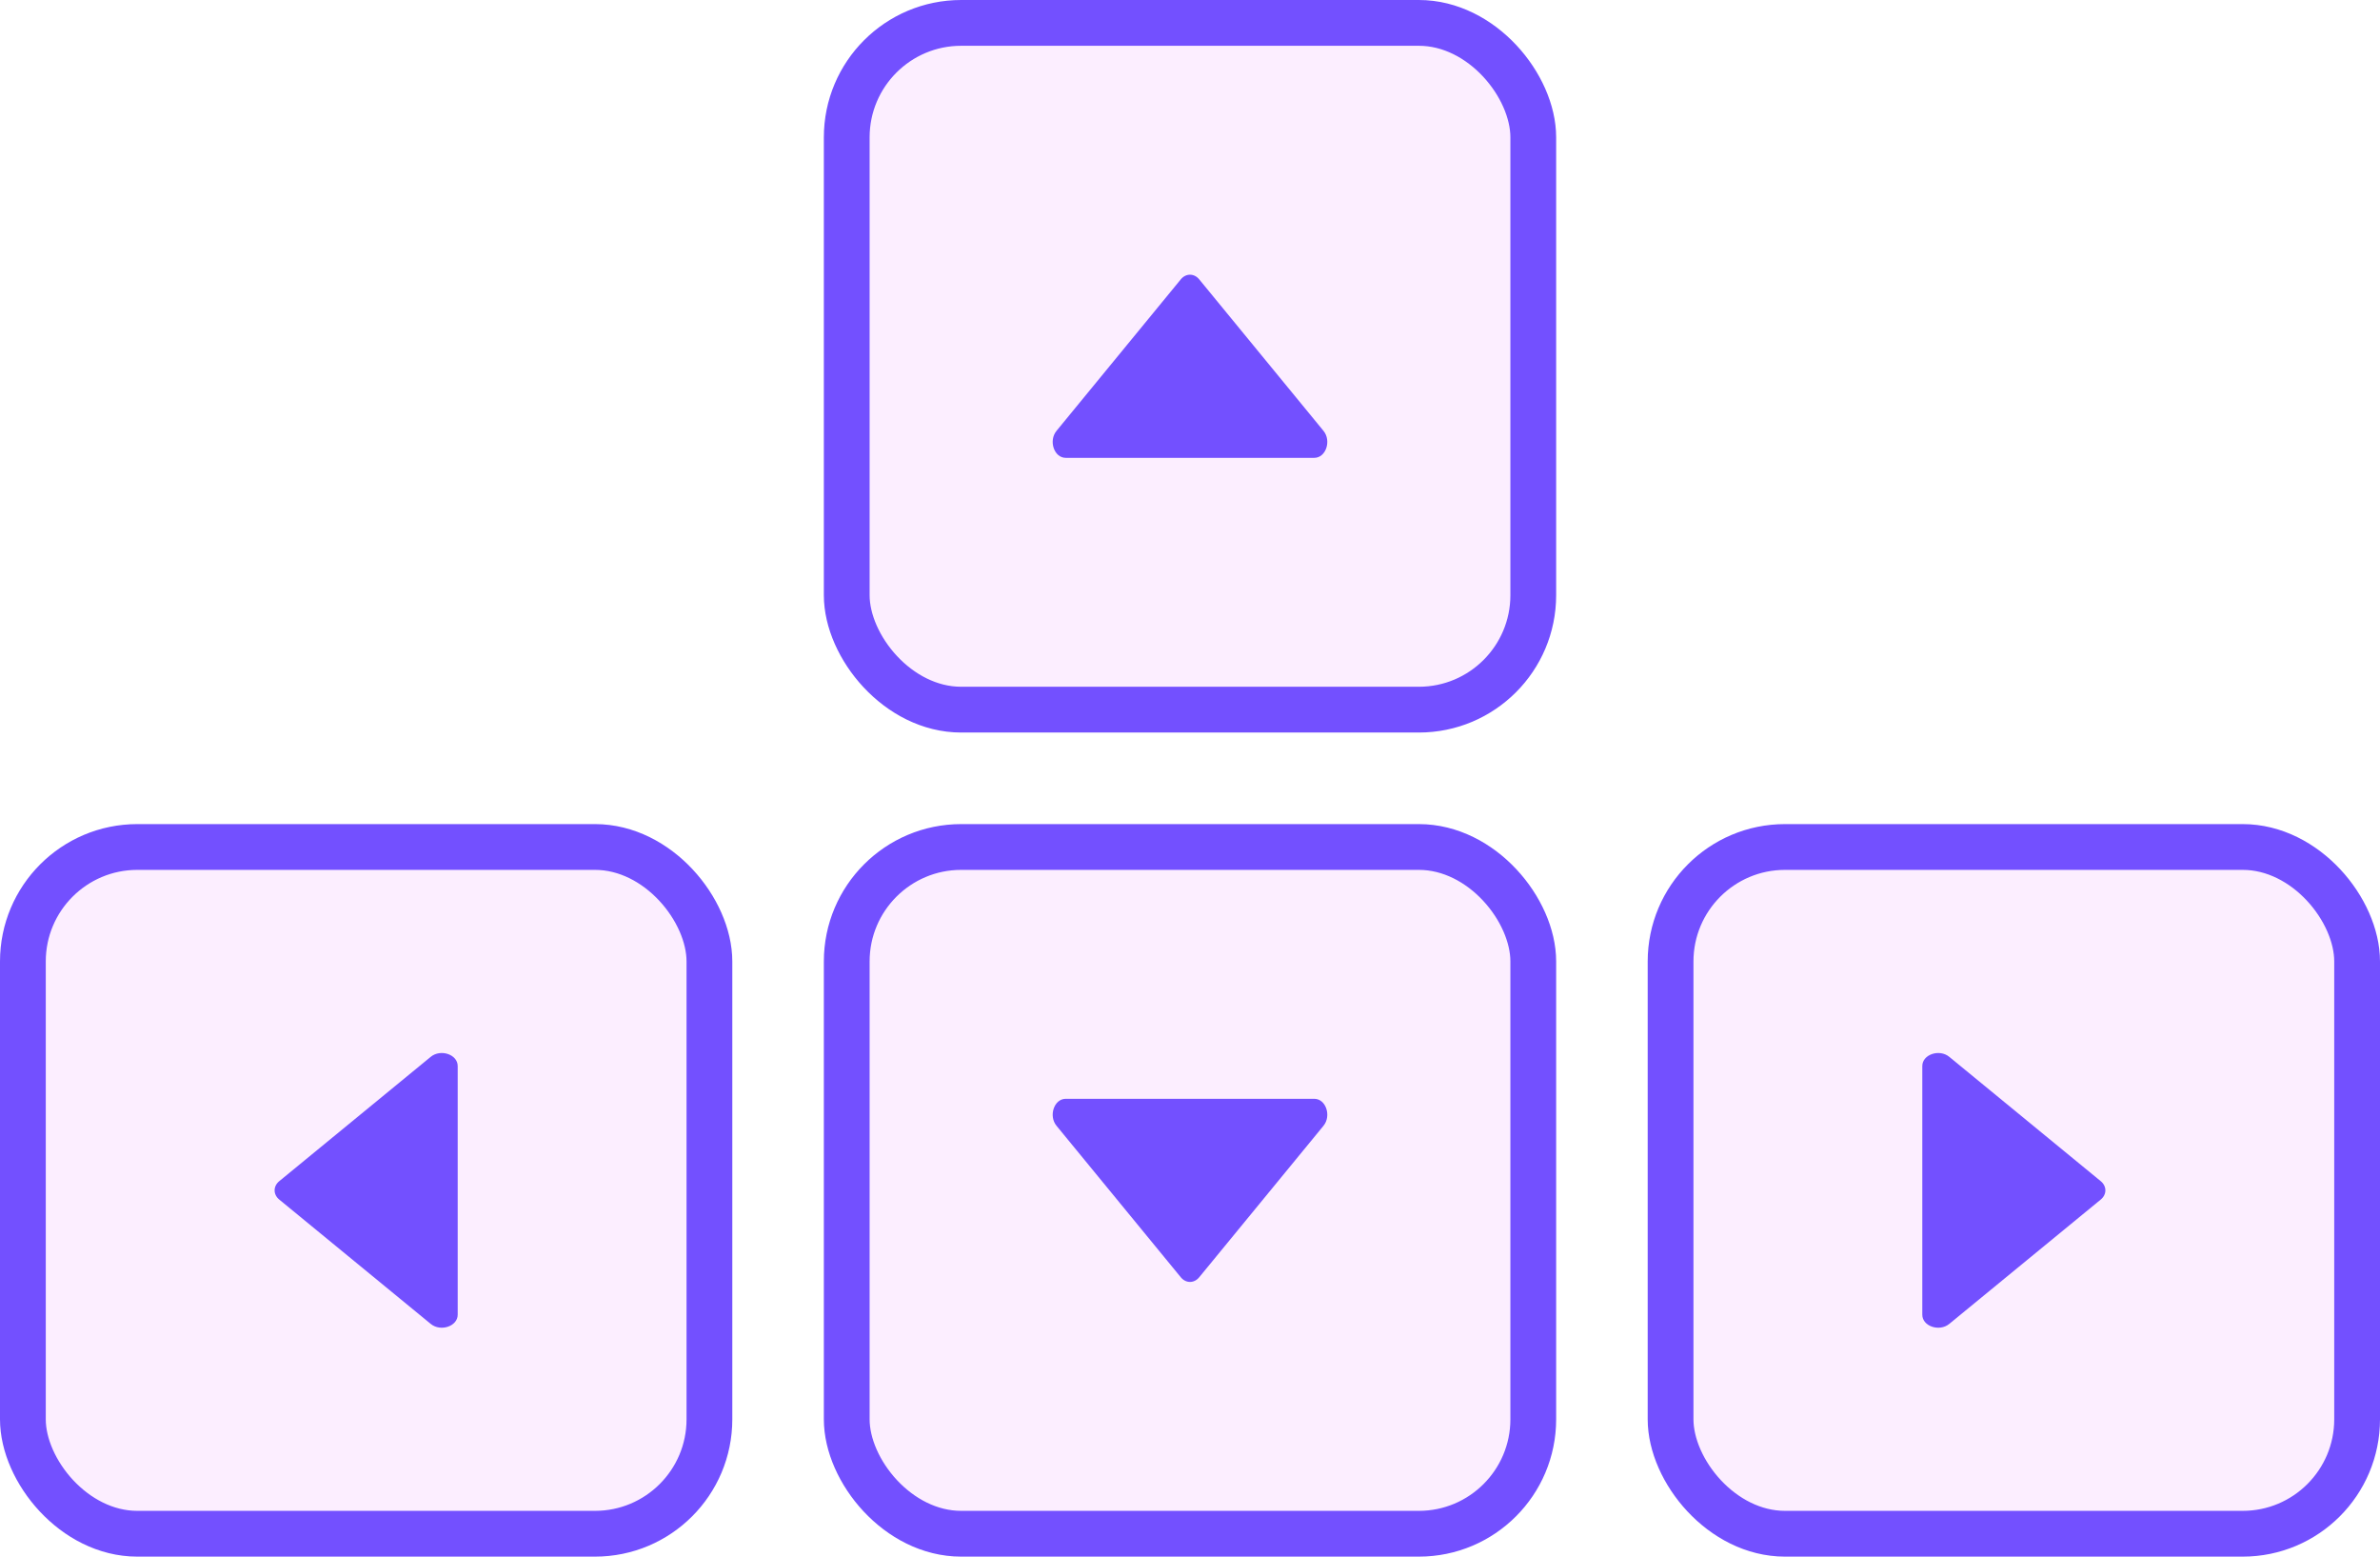
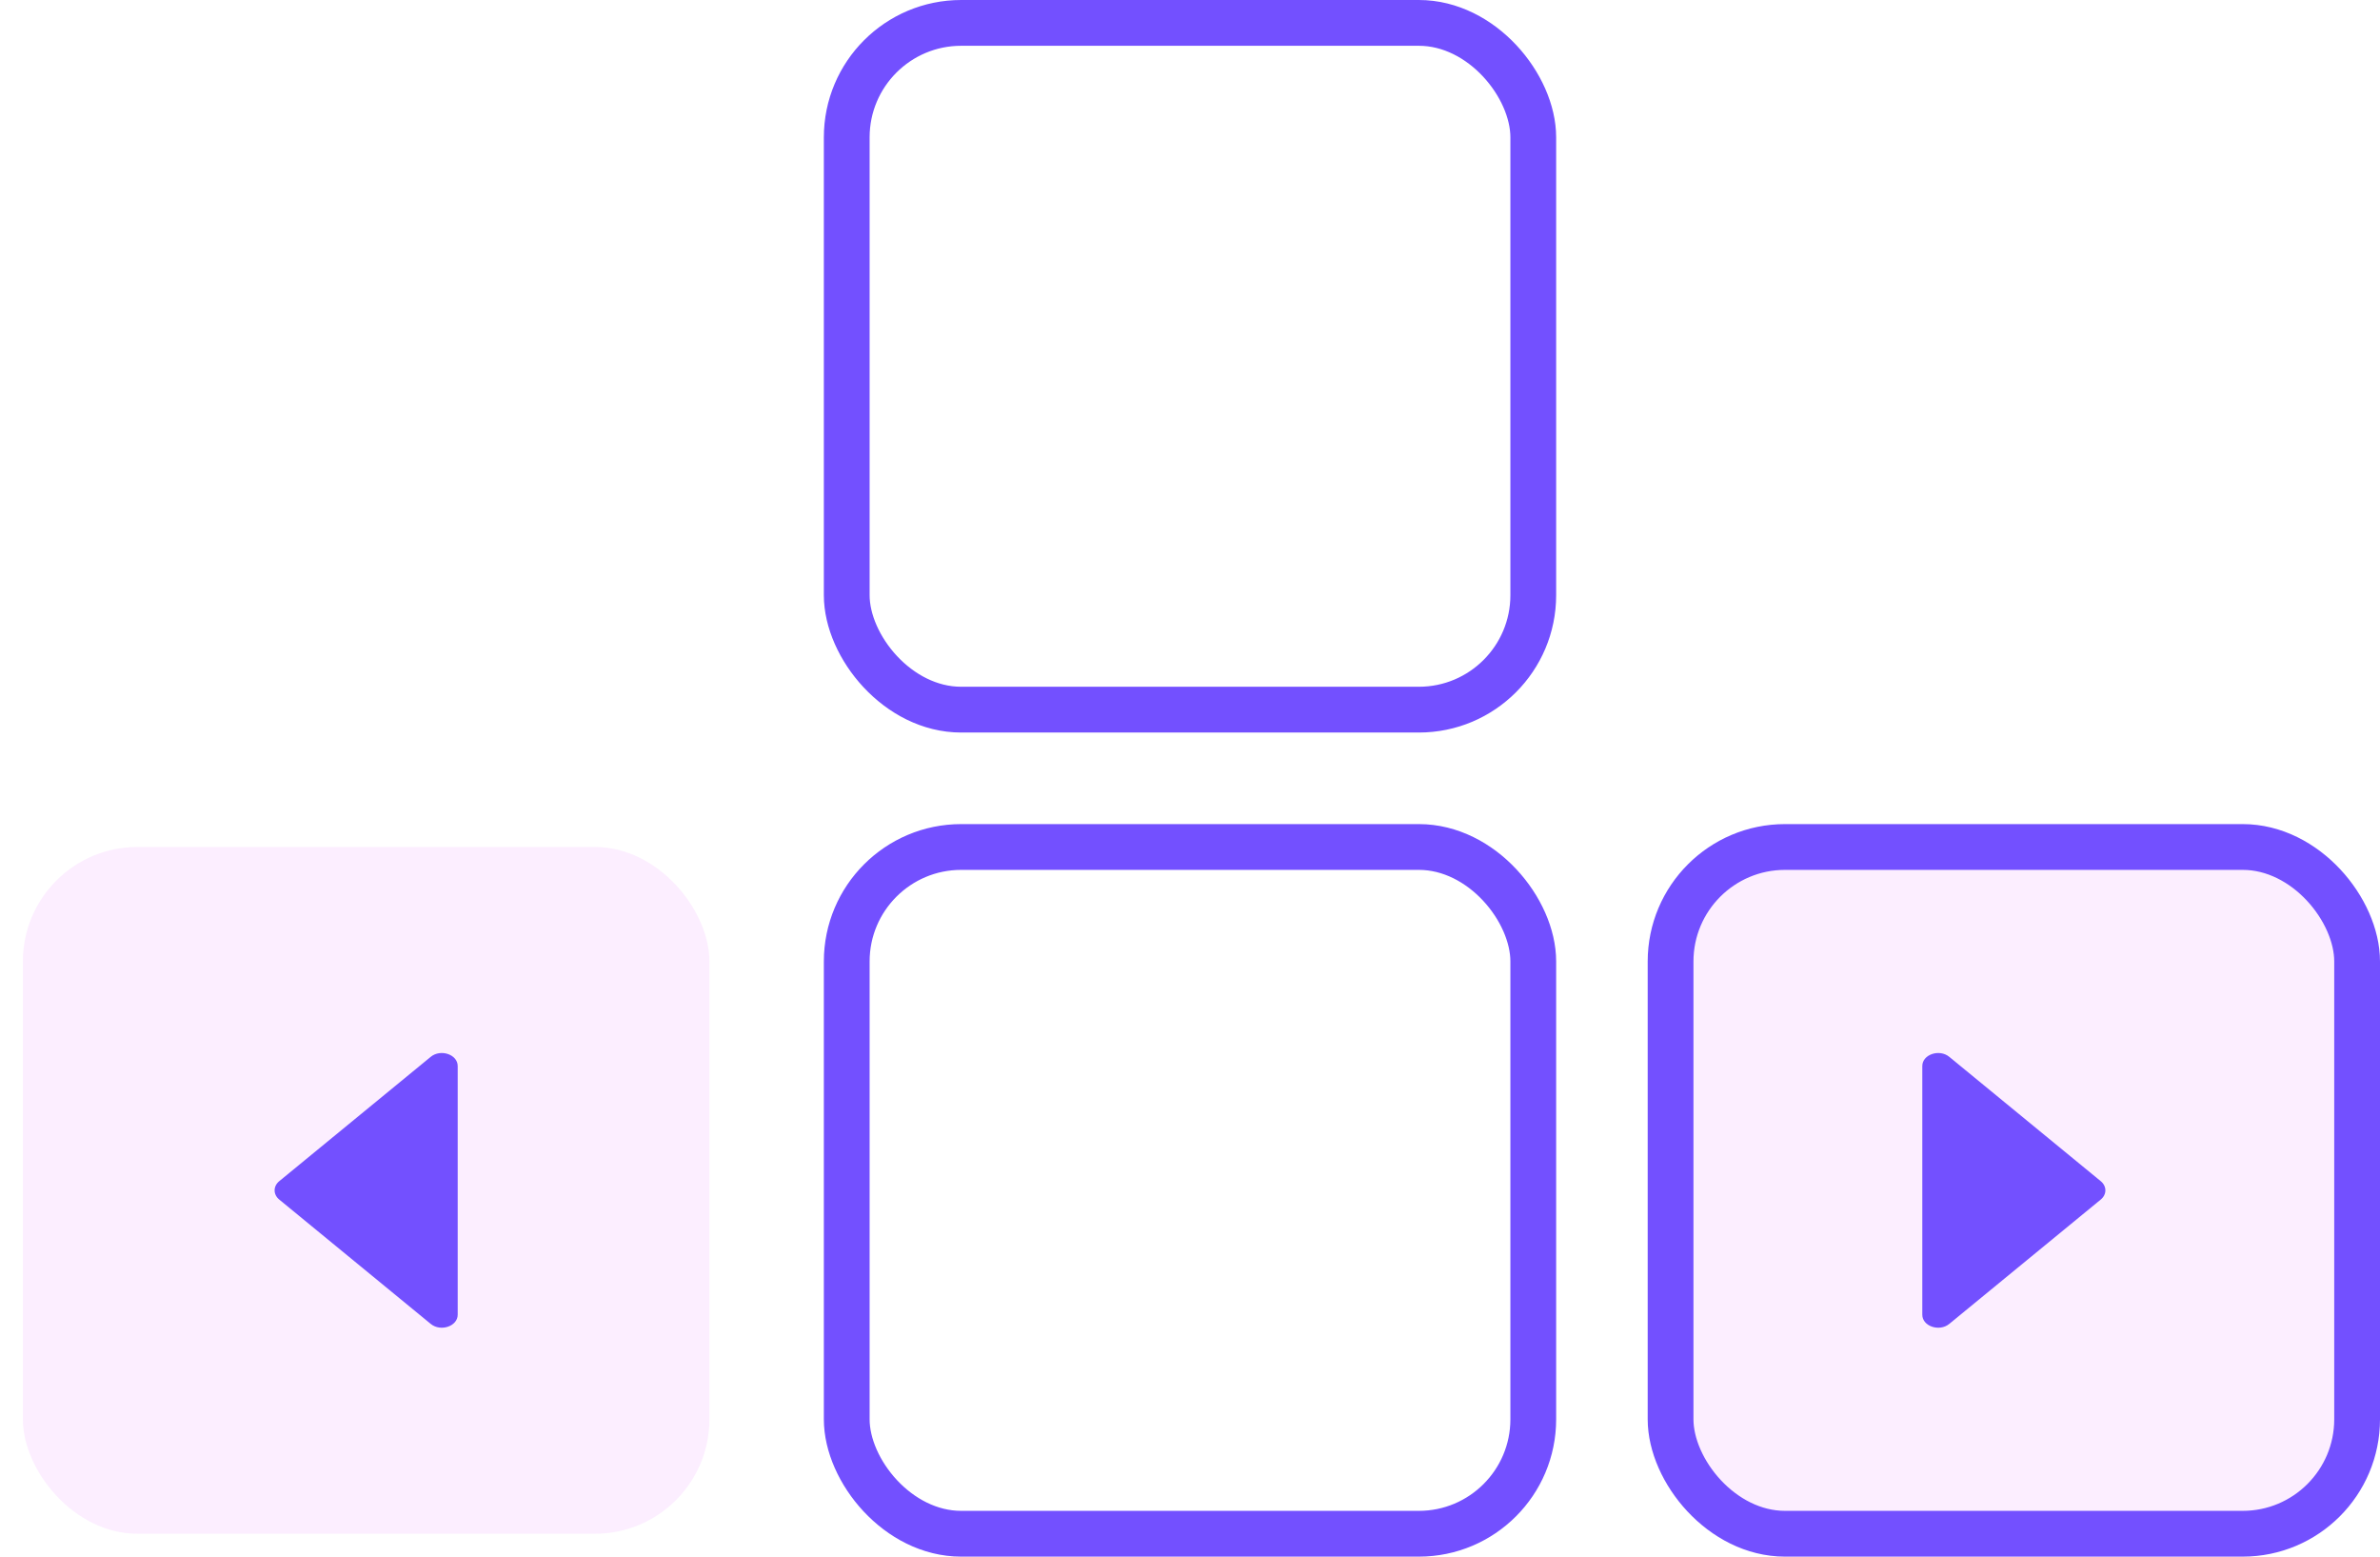
<svg xmlns="http://www.w3.org/2000/svg" width="104" height="68" viewBox="0 0 104 68" fill="none">
-   <rect x="37" y="1" width="30" height="30" rx="5" fill="#DC50FF" fill-opacity="0.1" />
  <rect x="37" y="1" width="30" height="30" rx="5" stroke="#7350FF" stroke-width="2" />
-   <path d="M57.833 18.821C58.19 19.256 57.937 20 57.432 20L46.568 20C46.063 20 45.81 19.256 46.167 18.821L51.599 12.202C51.821 11.933 52.179 11.933 52.401 12.202L57.833 18.821Z" fill="#7350FF" />
  <rect x="1" y="37" width="30" height="30" rx="5" fill="#DC50FF" fill-opacity="0.1" />
-   <rect x="1" y="37" width="30" height="30" rx="5" stroke="#7350FF" stroke-width="2" />
  <path d="M18.821 46.167C19.256 45.81 20 46.063 20 46.568L20 57.432C20 57.937 19.256 58.19 18.821 57.833L12.202 52.401C11.933 52.179 11.933 51.821 12.202 51.599L18.821 46.167Z" fill="#7350FF" />
-   <rect x="37" y="37" width="30" height="30" rx="5" fill="#DC50FF" fill-opacity="0.1" />
  <rect x="37" y="37" width="30" height="30" rx="5" stroke="#7350FF" stroke-width="2" />
-   <path d="M46.167 49.179C45.81 48.744 46.063 48 46.568 48L57.432 48C57.937 48 58.19 48.744 57.833 49.179L52.401 55.798C52.179 56.067 51.821 56.067 51.599 55.798L46.167 49.179Z" fill="#7350FF" />
  <rect x="73" y="37" width="30" height="30" rx="5" fill="#DC50FF" fill-opacity="0.1" />
  <rect x="73" y="37" width="30" height="30" rx="5" stroke="#7350FF" stroke-width="2" />
  <path d="M85.179 57.833C84.744 58.19 84 57.937 84 57.432L84 46.568C84 46.063 84.744 45.81 85.179 46.167L91.798 51.599C92.067 51.821 92.067 52.179 91.798 52.401L85.179 57.833Z" fill="#7350FF" />
</svg>